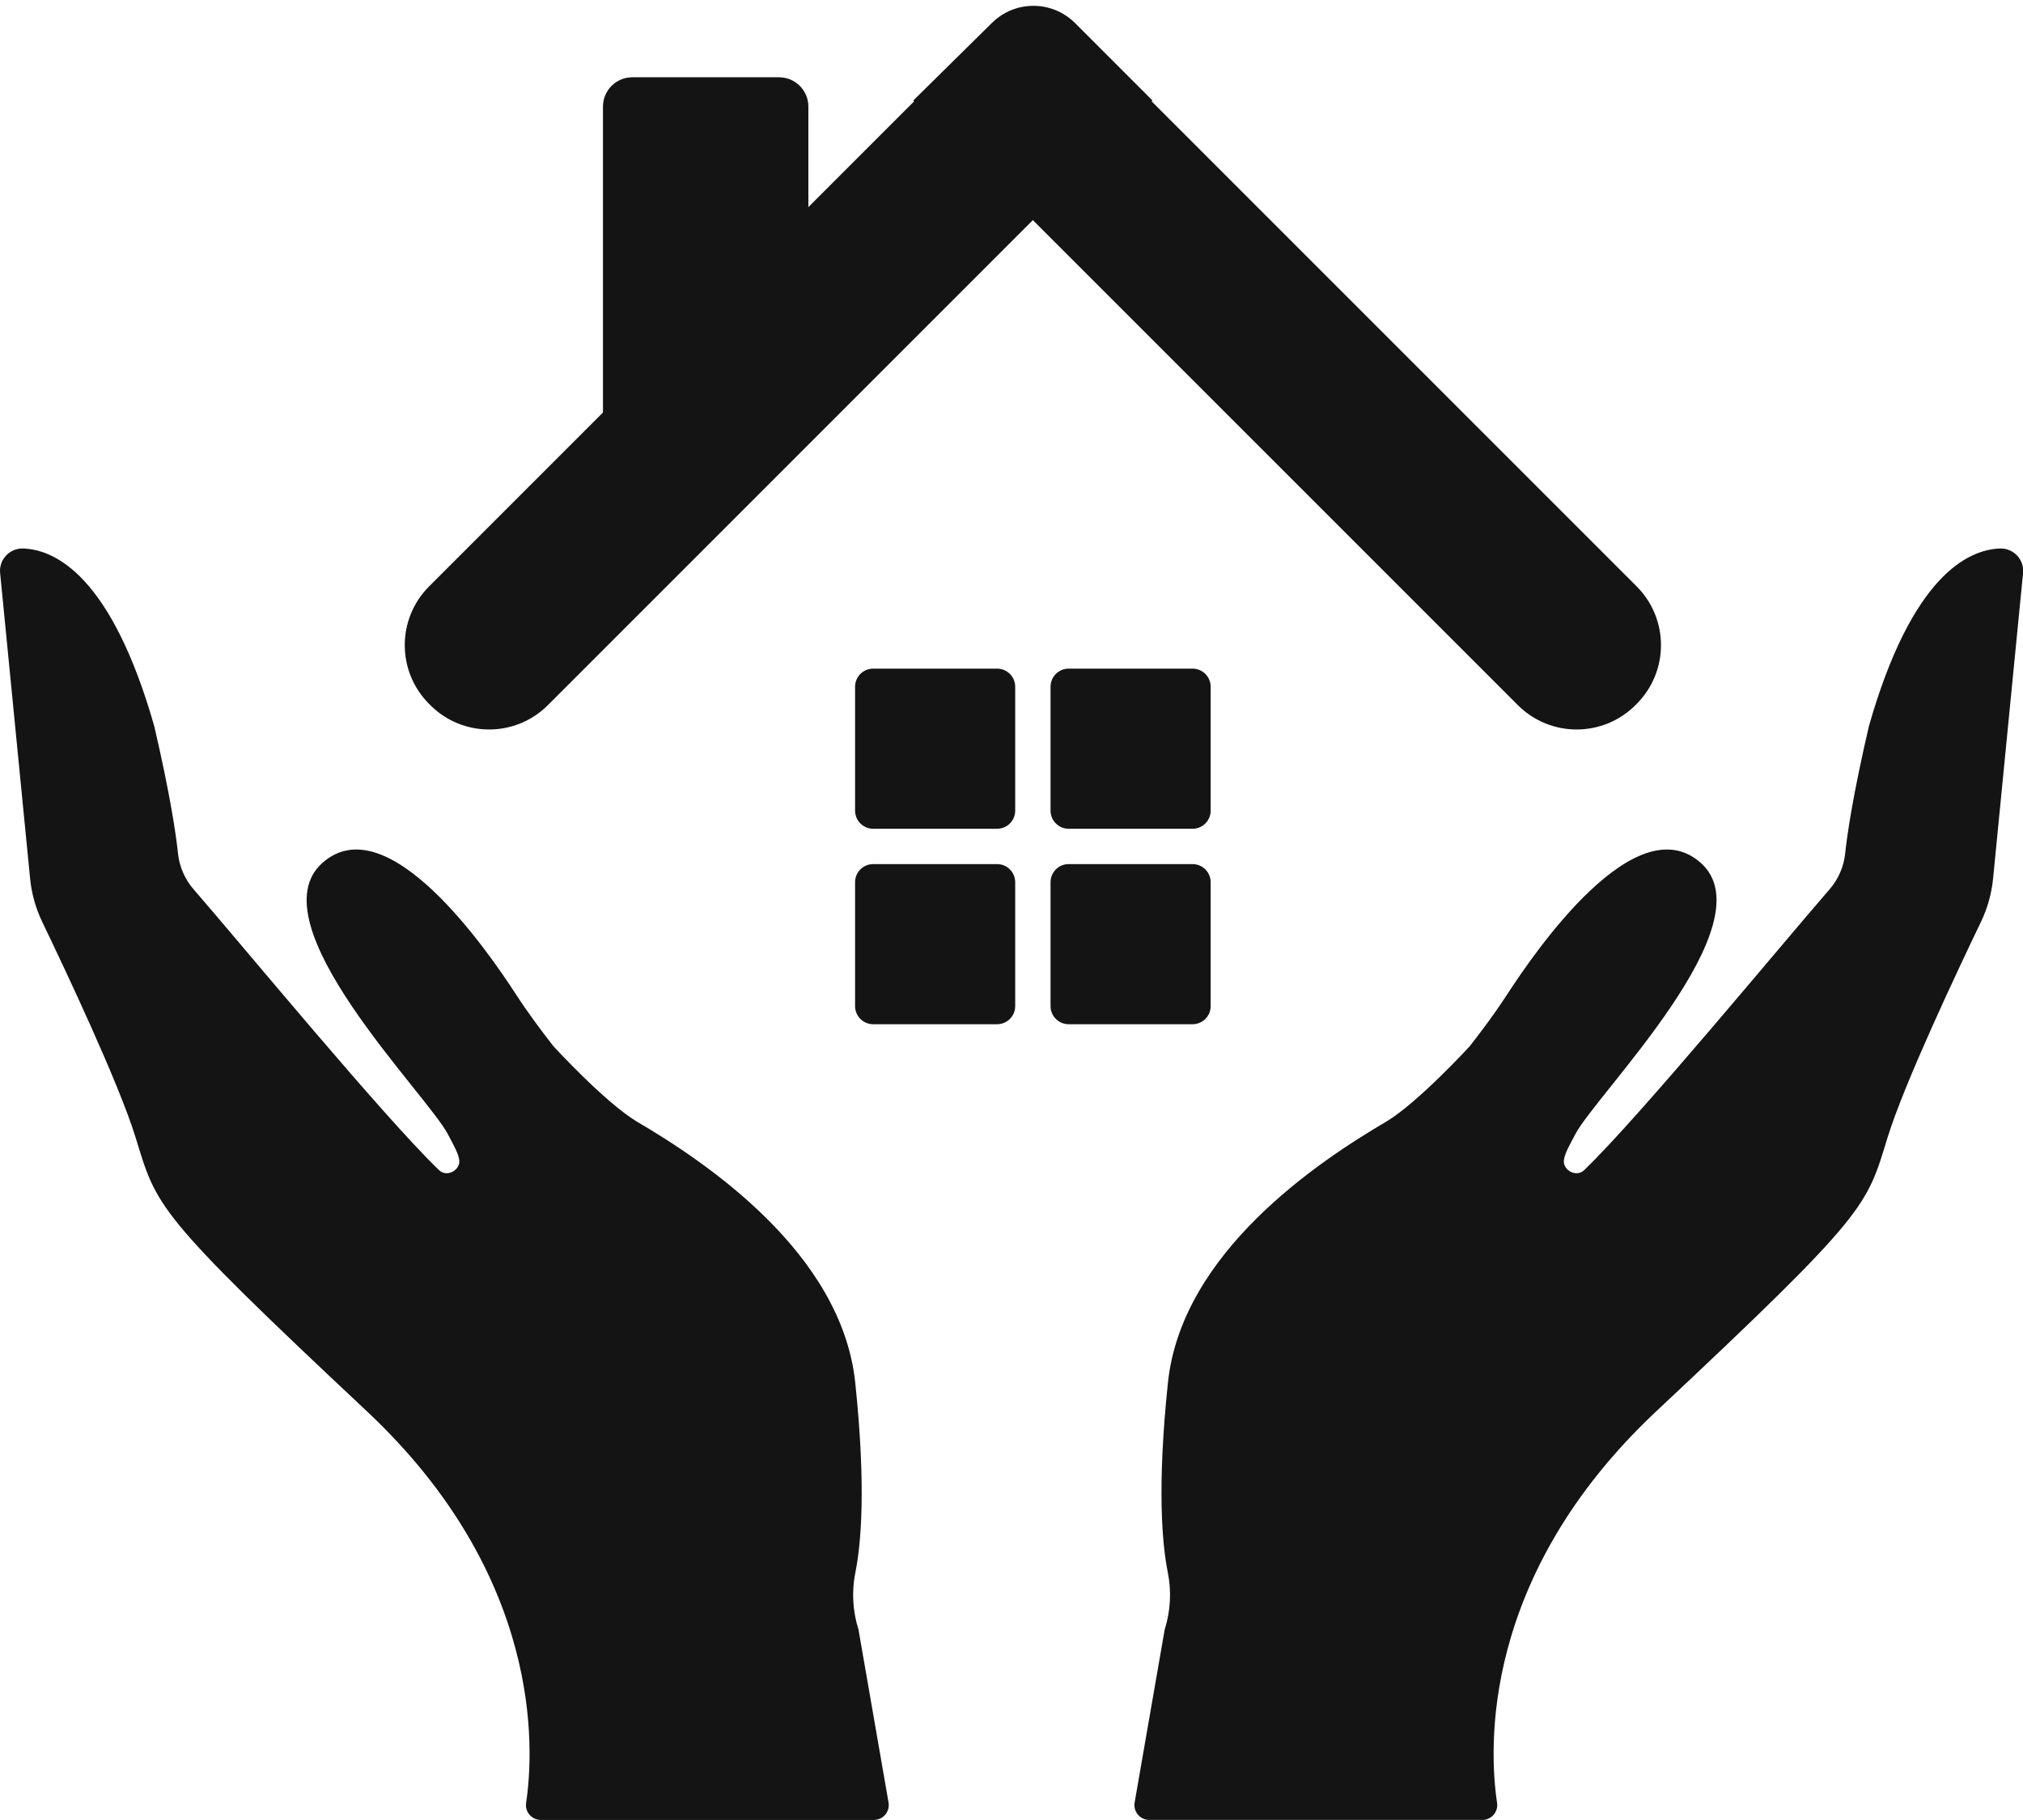
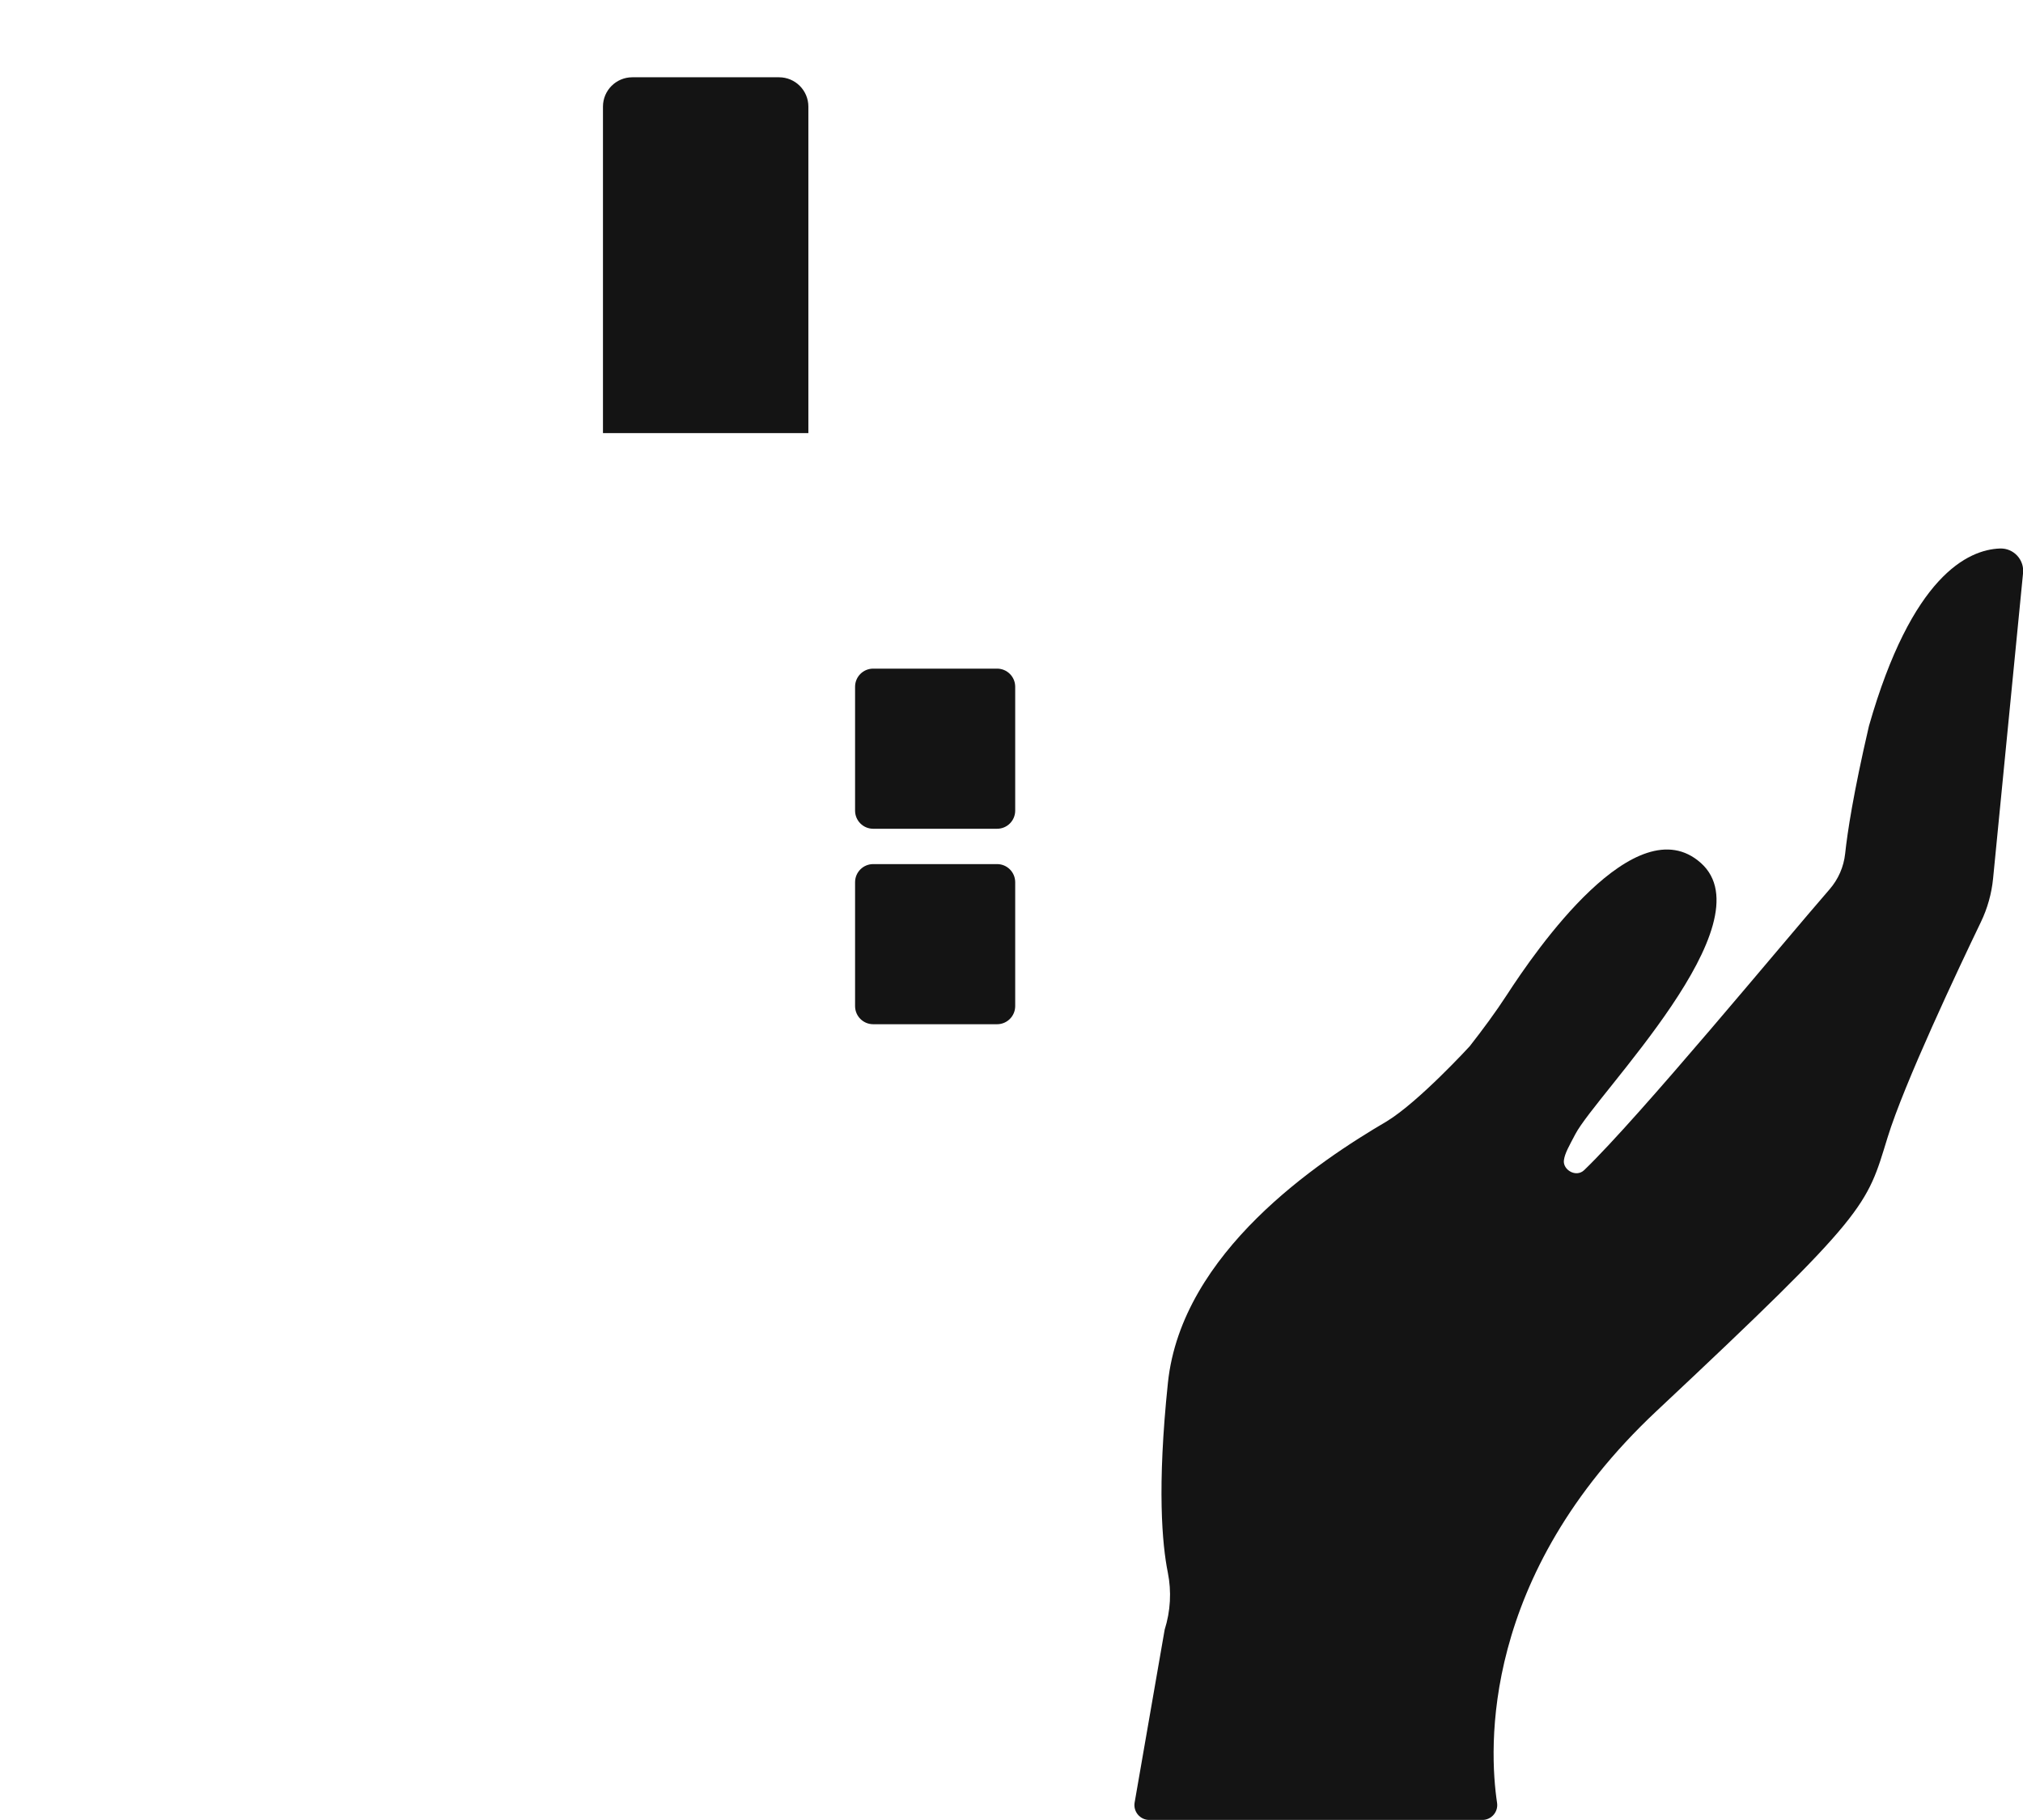
<svg xmlns="http://www.w3.org/2000/svg" height="373.4" preserveAspectRatio="xMidYMid meet" version="1.0" viewBox="0.0 -1.2 415.1 373.4" width="415.1" zoomAndPan="magnify">
  <defs>
    <clipPath id="a">
-       <path d="M 0 111 L 183 111 L 183 372.211 L 0 372.211 Z M 0 111" />
-     </clipPath>
+       </clipPath>
    <clipPath id="b">
      <path d="M 232 111 L 415.141 111 L 415.141 372.211 L 232 372.211 Z M 232 111" />
    </clipPath>
  </defs>
  <g>
    <g clip-path="url(#a)" id="change1_7">
      <path d="M 4.766 111.34 C 11.359 111.582 22.855 116.992 31.641 147.75 C 34.871 161.641 36.078 169.699 36.527 173.934 C 36.816 176.652 37.938 179.215 39.734 181.277 C 49.316 192.289 78.711 227.953 90.074 238.879 C 91.734 240.477 94.477 238.828 94.238 236.879 C 94.062 235.422 93.121 233.852 91.891 231.5 C 87.539 223.203 52.234 188.227 66.148 175.852 C 79.492 163.984 100.039 193.828 105.922 202.898 C 108.207 206.422 110.953 210.133 113.574 213.477 C 113.574 213.477 123.941 224.797 130.551 228.852 C 144.578 237.066 172.68 255.738 175.488 282.492 C 177.746 304.039 176.676 315.676 175.512 321.445 C 174.727 325.34 174.961 329.371 176.156 333.16 L 182.32 368.637 C 182.645 370.5 181.211 372.211 179.312 372.211 L 110.973 372.211 C 109.105 372.211 107.676 370.555 107.953 368.707 C 109.609 357.656 111.41 322.23 75.227 288.309 C 31.641 247.449 32.188 246.359 27.828 232.195 C 24.41 221.078 13.309 197.598 8.688 188 C 7.328 185.18 6.477 182.141 6.172 179.023 L 0.039 116.523 C -0.324 113.703 1.926 111.238 4.766 111.34" fill="#141414" />
    </g>
    <g clip-path="url(#b)" id="change1_8">
      <path d="M 410.371 111.34 C 403.777 111.582 392.281 116.992 383.492 147.75 C 380.266 161.641 379.059 169.699 378.609 173.934 C 378.32 176.652 377.199 179.215 375.402 181.277 C 365.82 192.289 336.426 227.953 325.062 238.879 C 323.402 240.477 320.66 238.828 320.895 236.879 C 321.074 235.422 322.016 233.852 323.246 231.5 C 327.598 223.203 362.902 188.227 348.988 175.852 C 335.645 163.984 315.098 193.828 309.215 202.898 C 306.93 206.422 304.184 210.133 301.562 213.477 L 301.559 213.477 C 301.559 213.477 291.195 224.797 284.586 228.852 C 270.559 237.066 242.457 255.738 239.648 282.492 C 237.391 304.039 238.465 315.676 239.625 321.445 C 240.41 325.34 240.176 329.371 238.98 333.16 L 232.816 368.637 C 232.492 370.5 233.93 372.211 235.82 372.211 L 304.164 372.211 C 306.031 372.211 307.461 370.555 307.184 368.707 C 305.527 357.656 303.727 322.23 339.91 288.309 C 383.492 247.449 382.949 246.359 387.309 232.195 C 390.727 221.078 401.828 197.598 406.449 188 C 407.809 185.18 408.66 182.141 408.965 179.023 L 415.098 116.523 C 415.461 113.703 413.211 111.238 410.371 111.34" fill="#141414" />
    </g>
    <g id="change1_1">
-       <path d="M 335.82 119.109 L 236.305 19.594 L 236.477 19.422 L 220.594 3.535 C 215.895 -1.16 208.289 -1.184 203.562 3.477 L 187.395 19.422 L 187.566 19.594 L 88.051 119.109 C 81.387 125.77 81.387 136.57 88.051 143.234 L 88.293 143.477 C 94.957 150.141 105.758 150.141 112.422 143.477 L 211.934 43.965 L 311.449 143.477 C 318.113 150.141 328.914 150.141 335.578 143.477 L 335.82 143.234 C 342.484 136.57 342.484 125.77 335.82 119.109" fill="#141414" />
-     </g>
+       </g>
    <g id="change1_2">
      <path d="M 208.309 165.125 L 208.309 139.707 C 208.309 137.652 206.645 135.988 204.594 135.988 L 179.172 135.988 C 177.117 135.988 175.453 137.652 175.453 139.707 L 175.453 165.125 C 175.453 167.18 177.117 168.844 179.172 168.844 L 204.594 168.844 C 206.645 168.844 208.309 167.18 208.309 165.125" fill="#141414" />
    </g>
    <g id="change1_3">
-       <path d="M 219.277 168.844 L 244.699 168.844 C 246.754 168.844 248.418 167.18 248.418 165.125 L 248.418 139.707 C 248.418 137.652 246.754 135.988 244.699 135.988 L 219.277 135.988 C 217.227 135.988 215.562 137.652 215.562 139.707 L 215.562 165.125 C 215.562 167.18 217.227 168.844 219.277 168.844" fill="#141414" />
-     </g>
+       </g>
    <g id="change1_4">
-       <path d="M 215.562 179.812 L 215.562 205.23 C 215.562 207.285 217.227 208.949 219.277 208.949 L 244.699 208.949 C 246.754 208.949 248.418 207.285 248.418 205.23 L 248.418 179.812 C 248.418 177.758 246.754 176.094 244.699 176.094 L 219.277 176.094 C 217.227 176.094 215.562 177.758 215.562 179.812" fill="#141414" />
-     </g>
+       </g>
    <g id="change1_5">
      <path d="M 204.594 176.094 L 179.172 176.094 C 177.117 176.094 175.453 177.758 175.453 179.812 L 175.453 205.23 C 175.453 207.285 177.117 208.949 179.172 208.949 L 204.594 208.949 C 206.645 208.949 208.309 207.285 208.309 205.23 L 208.309 179.812 C 208.309 177.758 206.645 176.094 204.594 176.094" fill="#141414" />
    </g>
    <g id="change1_6">
      <path d="M 165.871 87.66 L 123.723 87.66 L 123.723 20.676 C 123.723 17.352 126.422 14.656 129.746 14.656 L 159.852 14.656 C 163.176 14.656 165.871 17.352 165.871 20.676 L 165.871 87.66" fill="#141414" />
    </g>
  </g>
</svg>